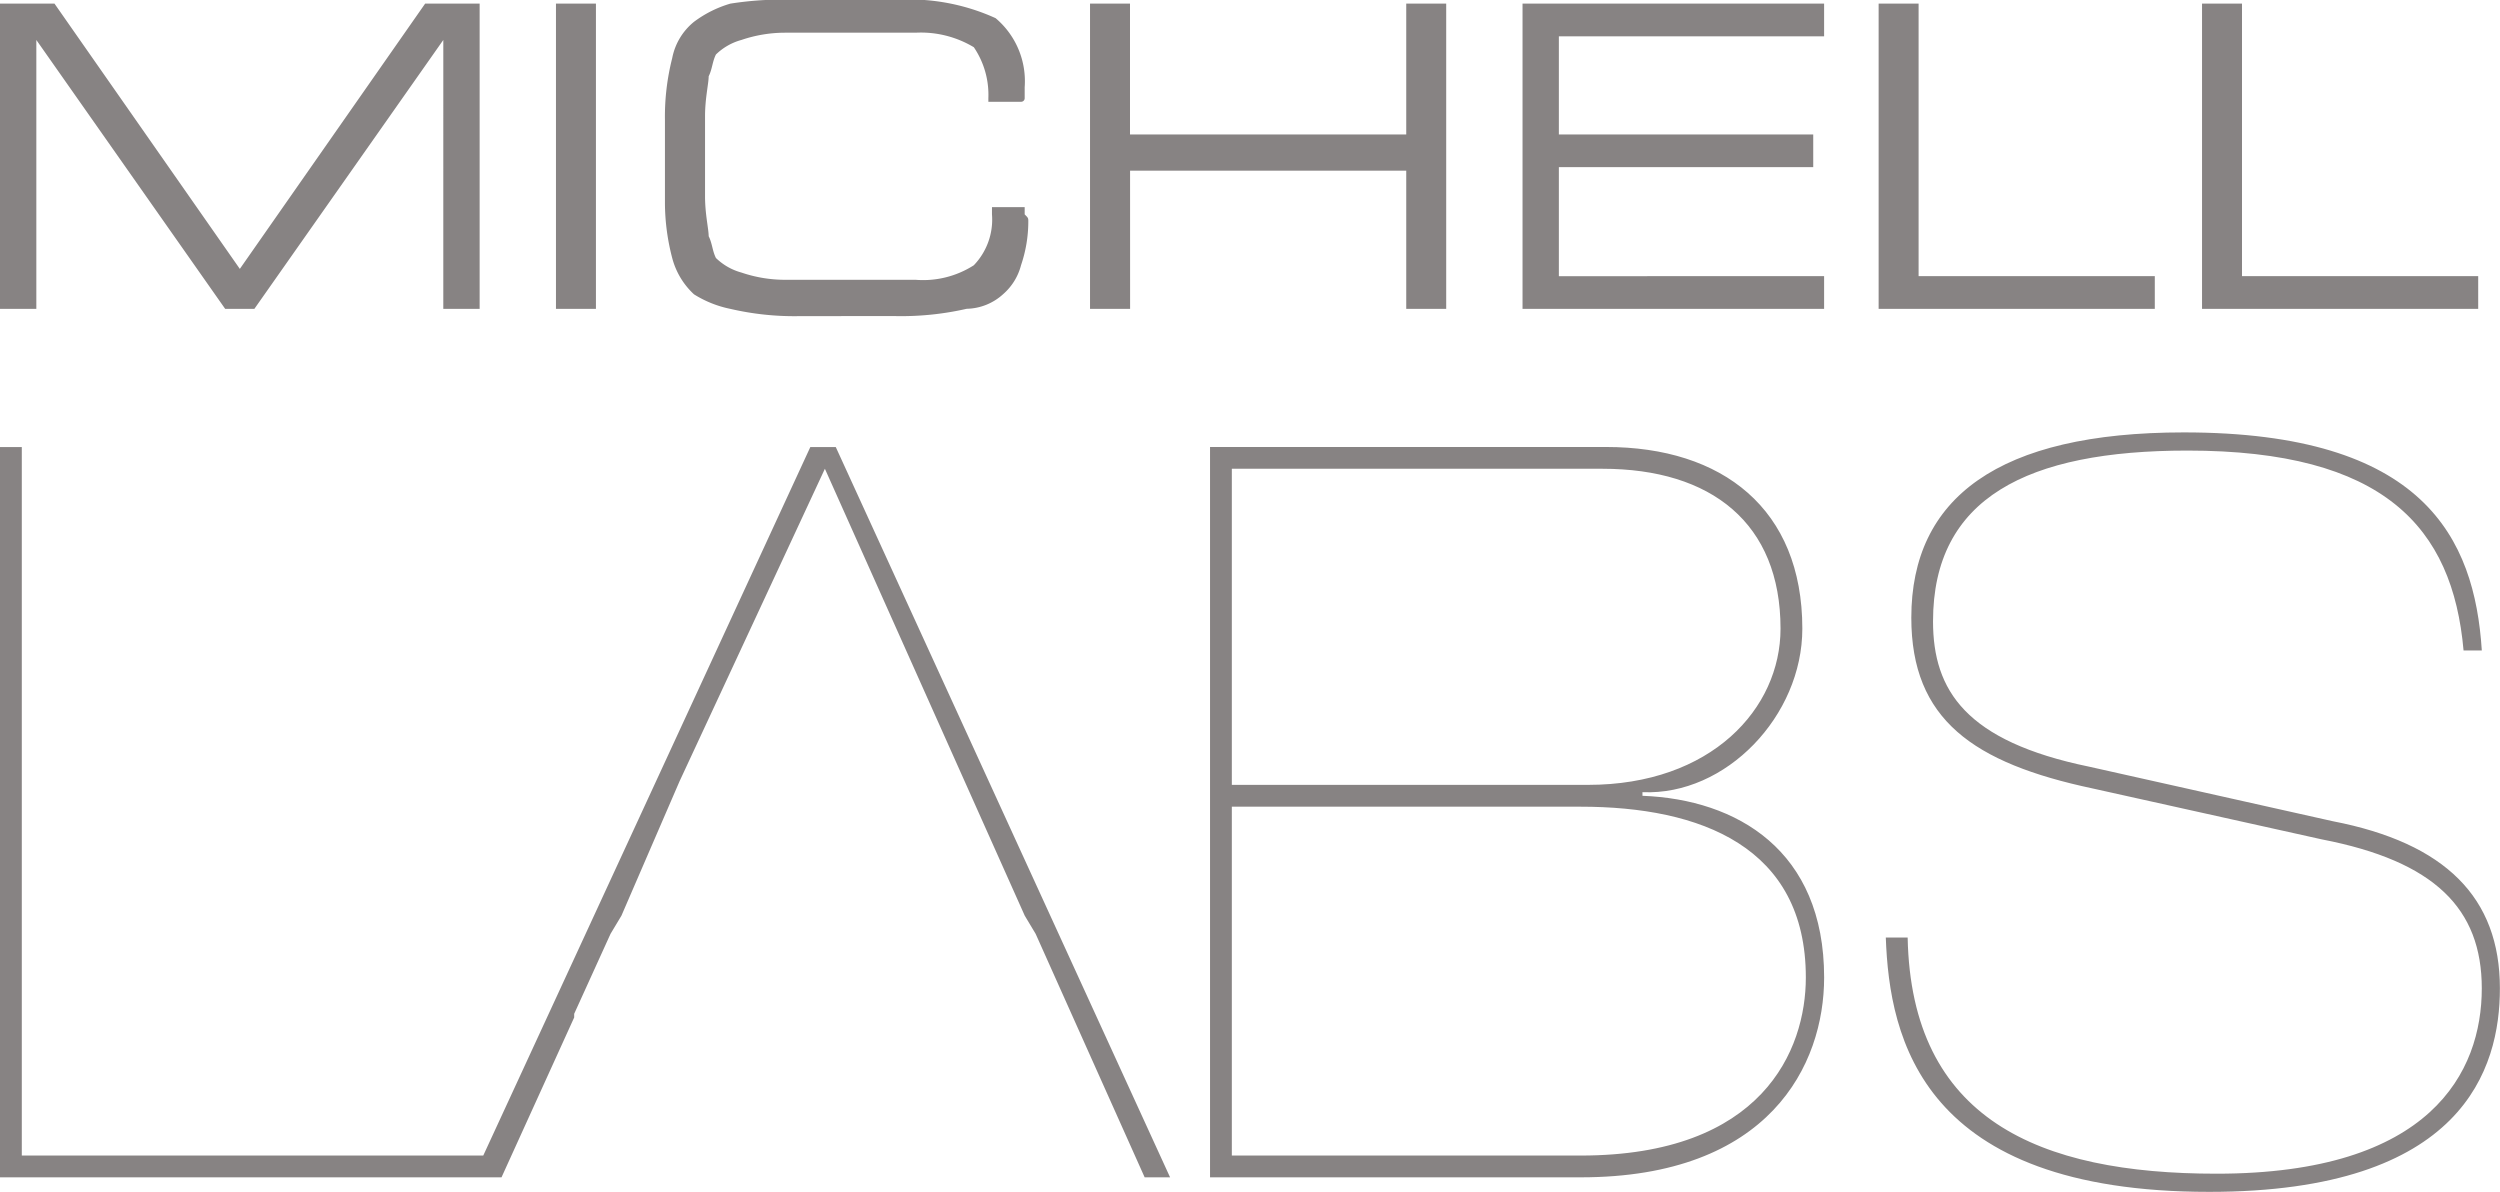
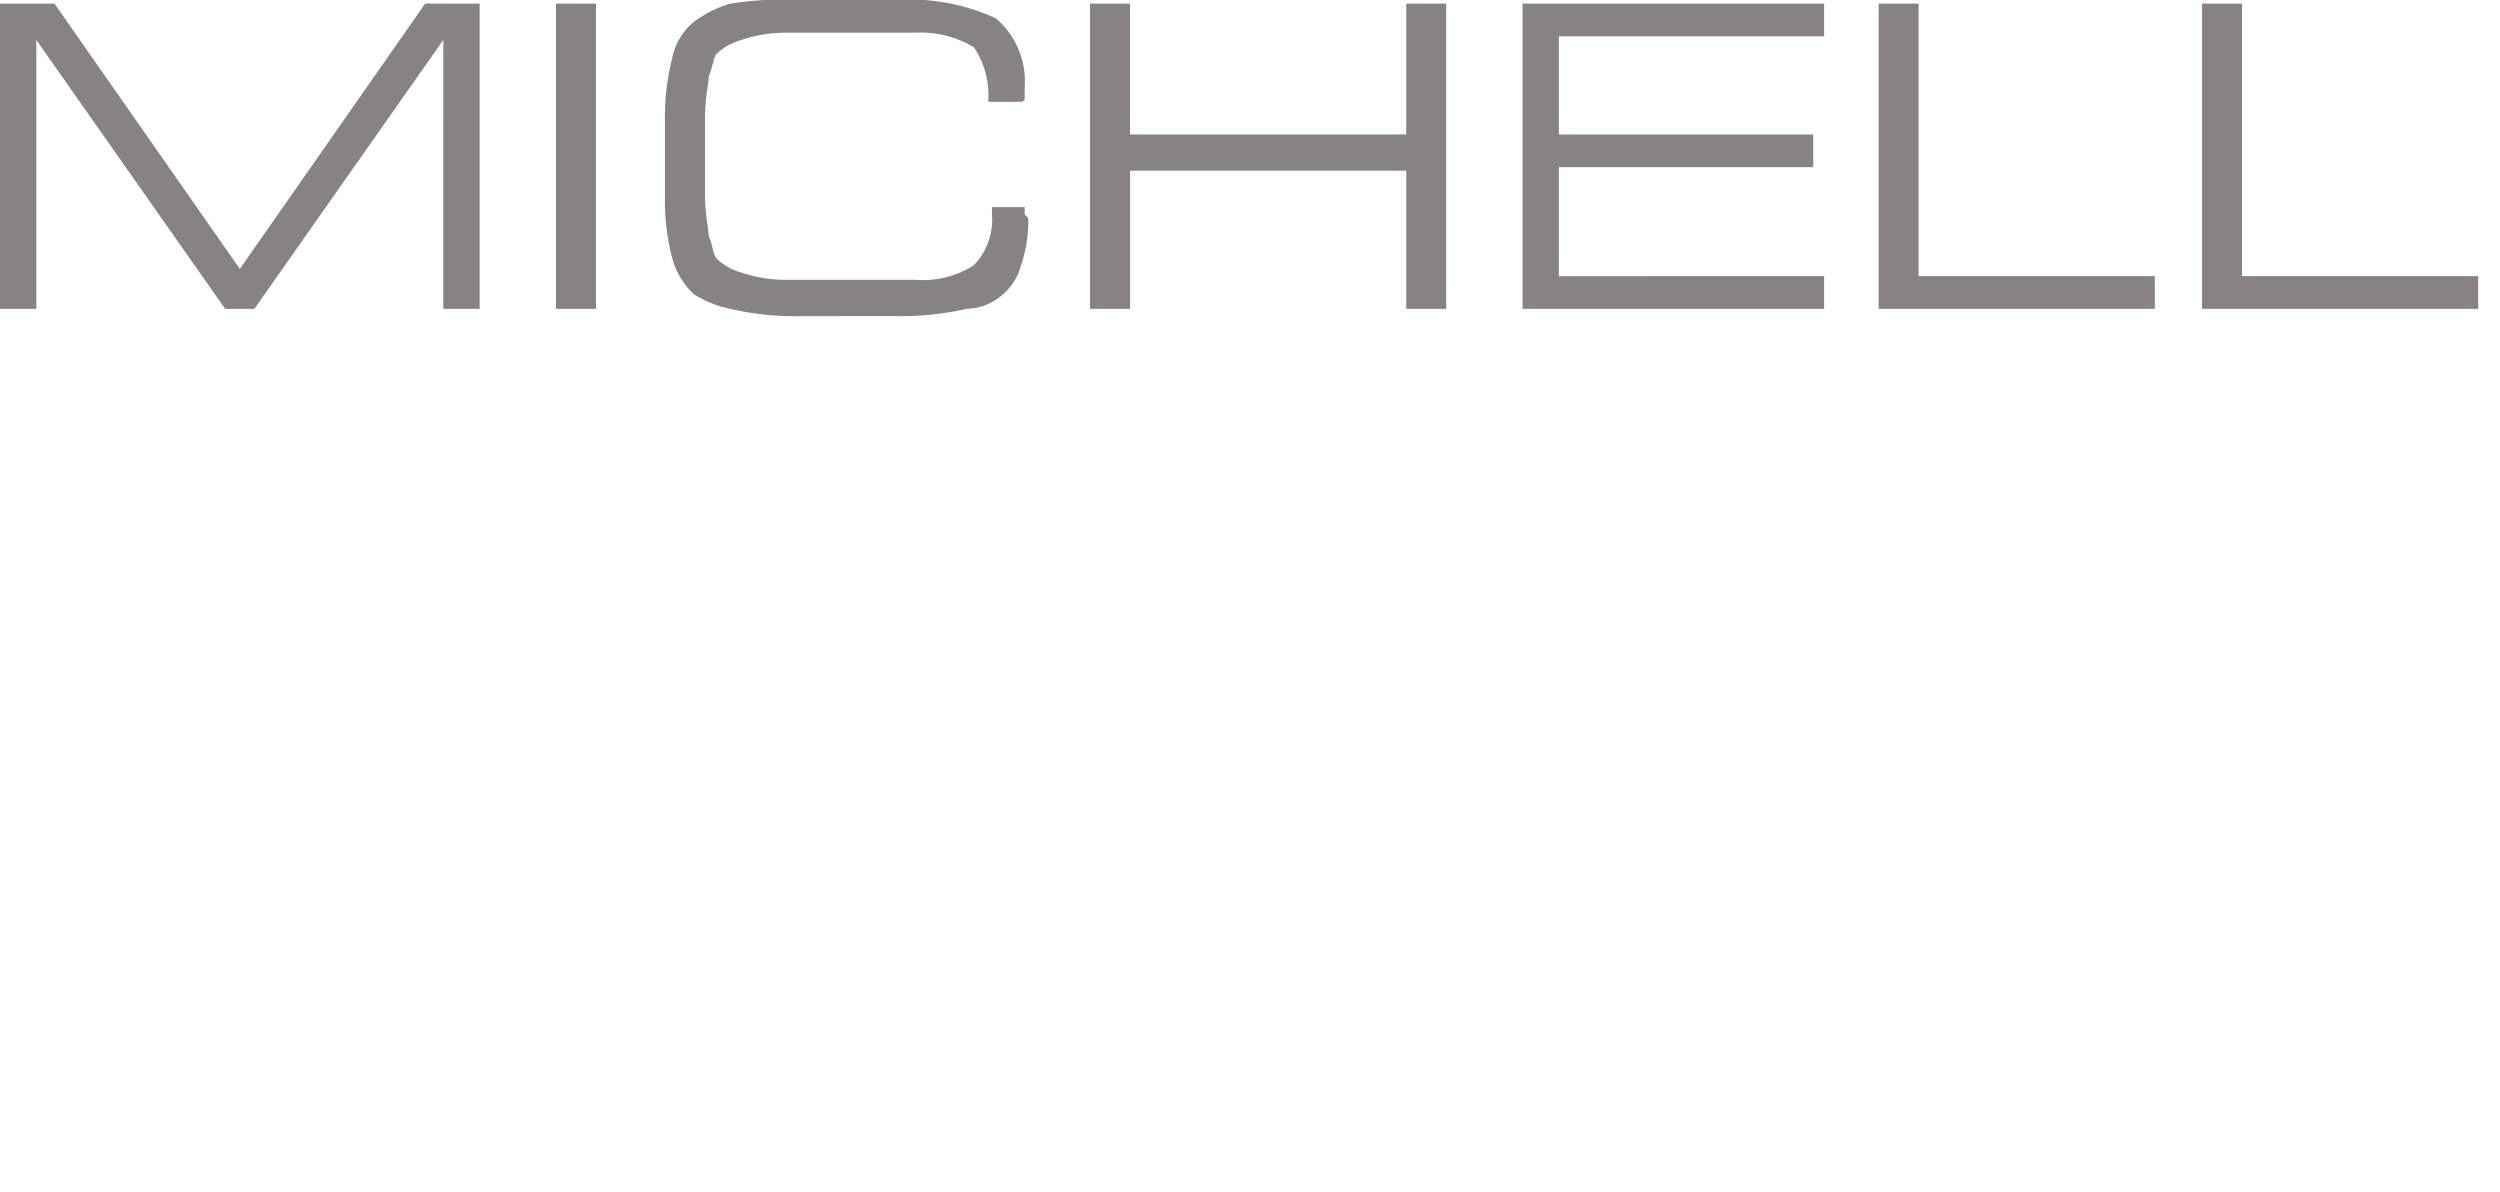
<svg xmlns="http://www.w3.org/2000/svg" id="Capa_x0020_1" width="97.704" height="46.58" viewBox="0 0 97.704 46.58">
  <path id="Path_6095" data-name="Path 6095" d="M1.42,12.071H0V.142H2.13L9.373,10.509,16.615.142h2.13V12.071h-1.42V1.562L9.941,12.071H8.8L1.42,1.562Zm21.87,0H21.728V.142H23.29Zm7.953.284a11.01,11.01,0,0,1-2.7-.284,4.253,4.253,0,0,1-1.42-.568,2.947,2.947,0,0,1-.852-1.42,8.6,8.6,0,0,1-.284-2.13V4.686a9.267,9.267,0,0,1,.284-2.414,2.415,2.415,0,0,1,.852-1.42,4.442,4.442,0,0,1,1.42-.71A13.106,13.106,0,0,1,31.242,0h3.692a8.169,8.169,0,0,1,3.976.71,3.221,3.221,0,0,1,1.136,2.7v.426a.139.139,0,0,1-.142.142H38.627V3.834a3.31,3.31,0,0,0-.568-1.988,4.013,4.013,0,0,0-2.272-.568H30.674a5.3,5.3,0,0,0-1.7.284,2.289,2.289,0,0,0-.994.568c-.142.284-.142.568-.284.852,0,.284-.142.852-.142,1.562V7.669c0,.71.142,1.278.142,1.562.142.284.142.568.284.852a2.289,2.289,0,0,0,.994.568,5.3,5.3,0,0,0,1.7.284h5.112a3.67,3.67,0,0,0,2.272-.568,2.575,2.575,0,0,0,.71-1.988V8.095h1.278v.284c.142.142.142.142.142.284a5.3,5.3,0,0,1-.284,1.7A2.241,2.241,0,0,1,39.2,11.5a2.17,2.17,0,0,1-1.42.568,11.482,11.482,0,0,1-2.84.284Zm12.923-.284H42.6V.142h1.562V5.254H54.958V.142H56.52V12.071H54.958v-5.4H44.165Zm15.337,0V.142H71.289V1.42H60.923V5.254h9.941V6.533H60.923v4.26H71.289v1.278Zm13.917,0V.142h1.562V10.793h9.231v1.278Zm12.639,0V.142h1.562V10.793h9.231v1.278Z" fill="#878383" fill-rule="evenodd" />
-   <path id="Path_6096" data-name="Path 6096" d="M0,48.341H19.6l2.84-6.248V41.95l1.42-3.124h0l.426-.71h0l2.272-5.254h0l5.68-12.213,7.811,17.467h0l.426.71h0l4.26,9.515h.994L32.663,19.8h-.994L18.887,47.489H.852V19.8H0ZM96.993,27.749c-.284-4.4-2.272-8.521-11.645-8.521-7.243,0-10.651,2.556-10.651,7.243,0,3.976,2.414,5.68,7.1,6.675l8.947,1.988c4.4.852,6.248,2.7,6.248,5.822,0,3.266-1.988,7.243-10.367,7.243-6.959,0-11.929-2.13-12.071-9.231H73.7c.142,3.976,1.42,9.941,12.639,9.941,9.941,0,11.361-4.828,11.361-7.953,0-3.55-2.13-5.68-6.533-6.533l-9.515-2.13c-4.828-.994-6.106-2.982-6.106-5.68,0-4.828,3.692-6.675,9.941-6.675,7.669,0,10.367,2.982,10.793,7.811ZM48.142,33.856H61.775c4.686,0,8.8,1.562,8.8,6.675,0,2.84-1.7,6.959-8.8,6.959H48.142Zm0-13.207H62.627c4.26,0,6.959,2.13,6.959,6.248,0,3.124-2.7,6.106-7.527,6.106H48.142ZM47.29,48.341H61.775c7.385,0,9.515-4.4,9.515-7.811,0-4.97-3.408-6.959-7.1-7.1v-.142c3.266.142,6.248-2.982,6.248-6.39,0-4.686-3.124-7.1-7.669-7.1H47.29Z" transform="translate(0 -2.329)" fill="#878383" fill-rule="evenodd" />
</svg>